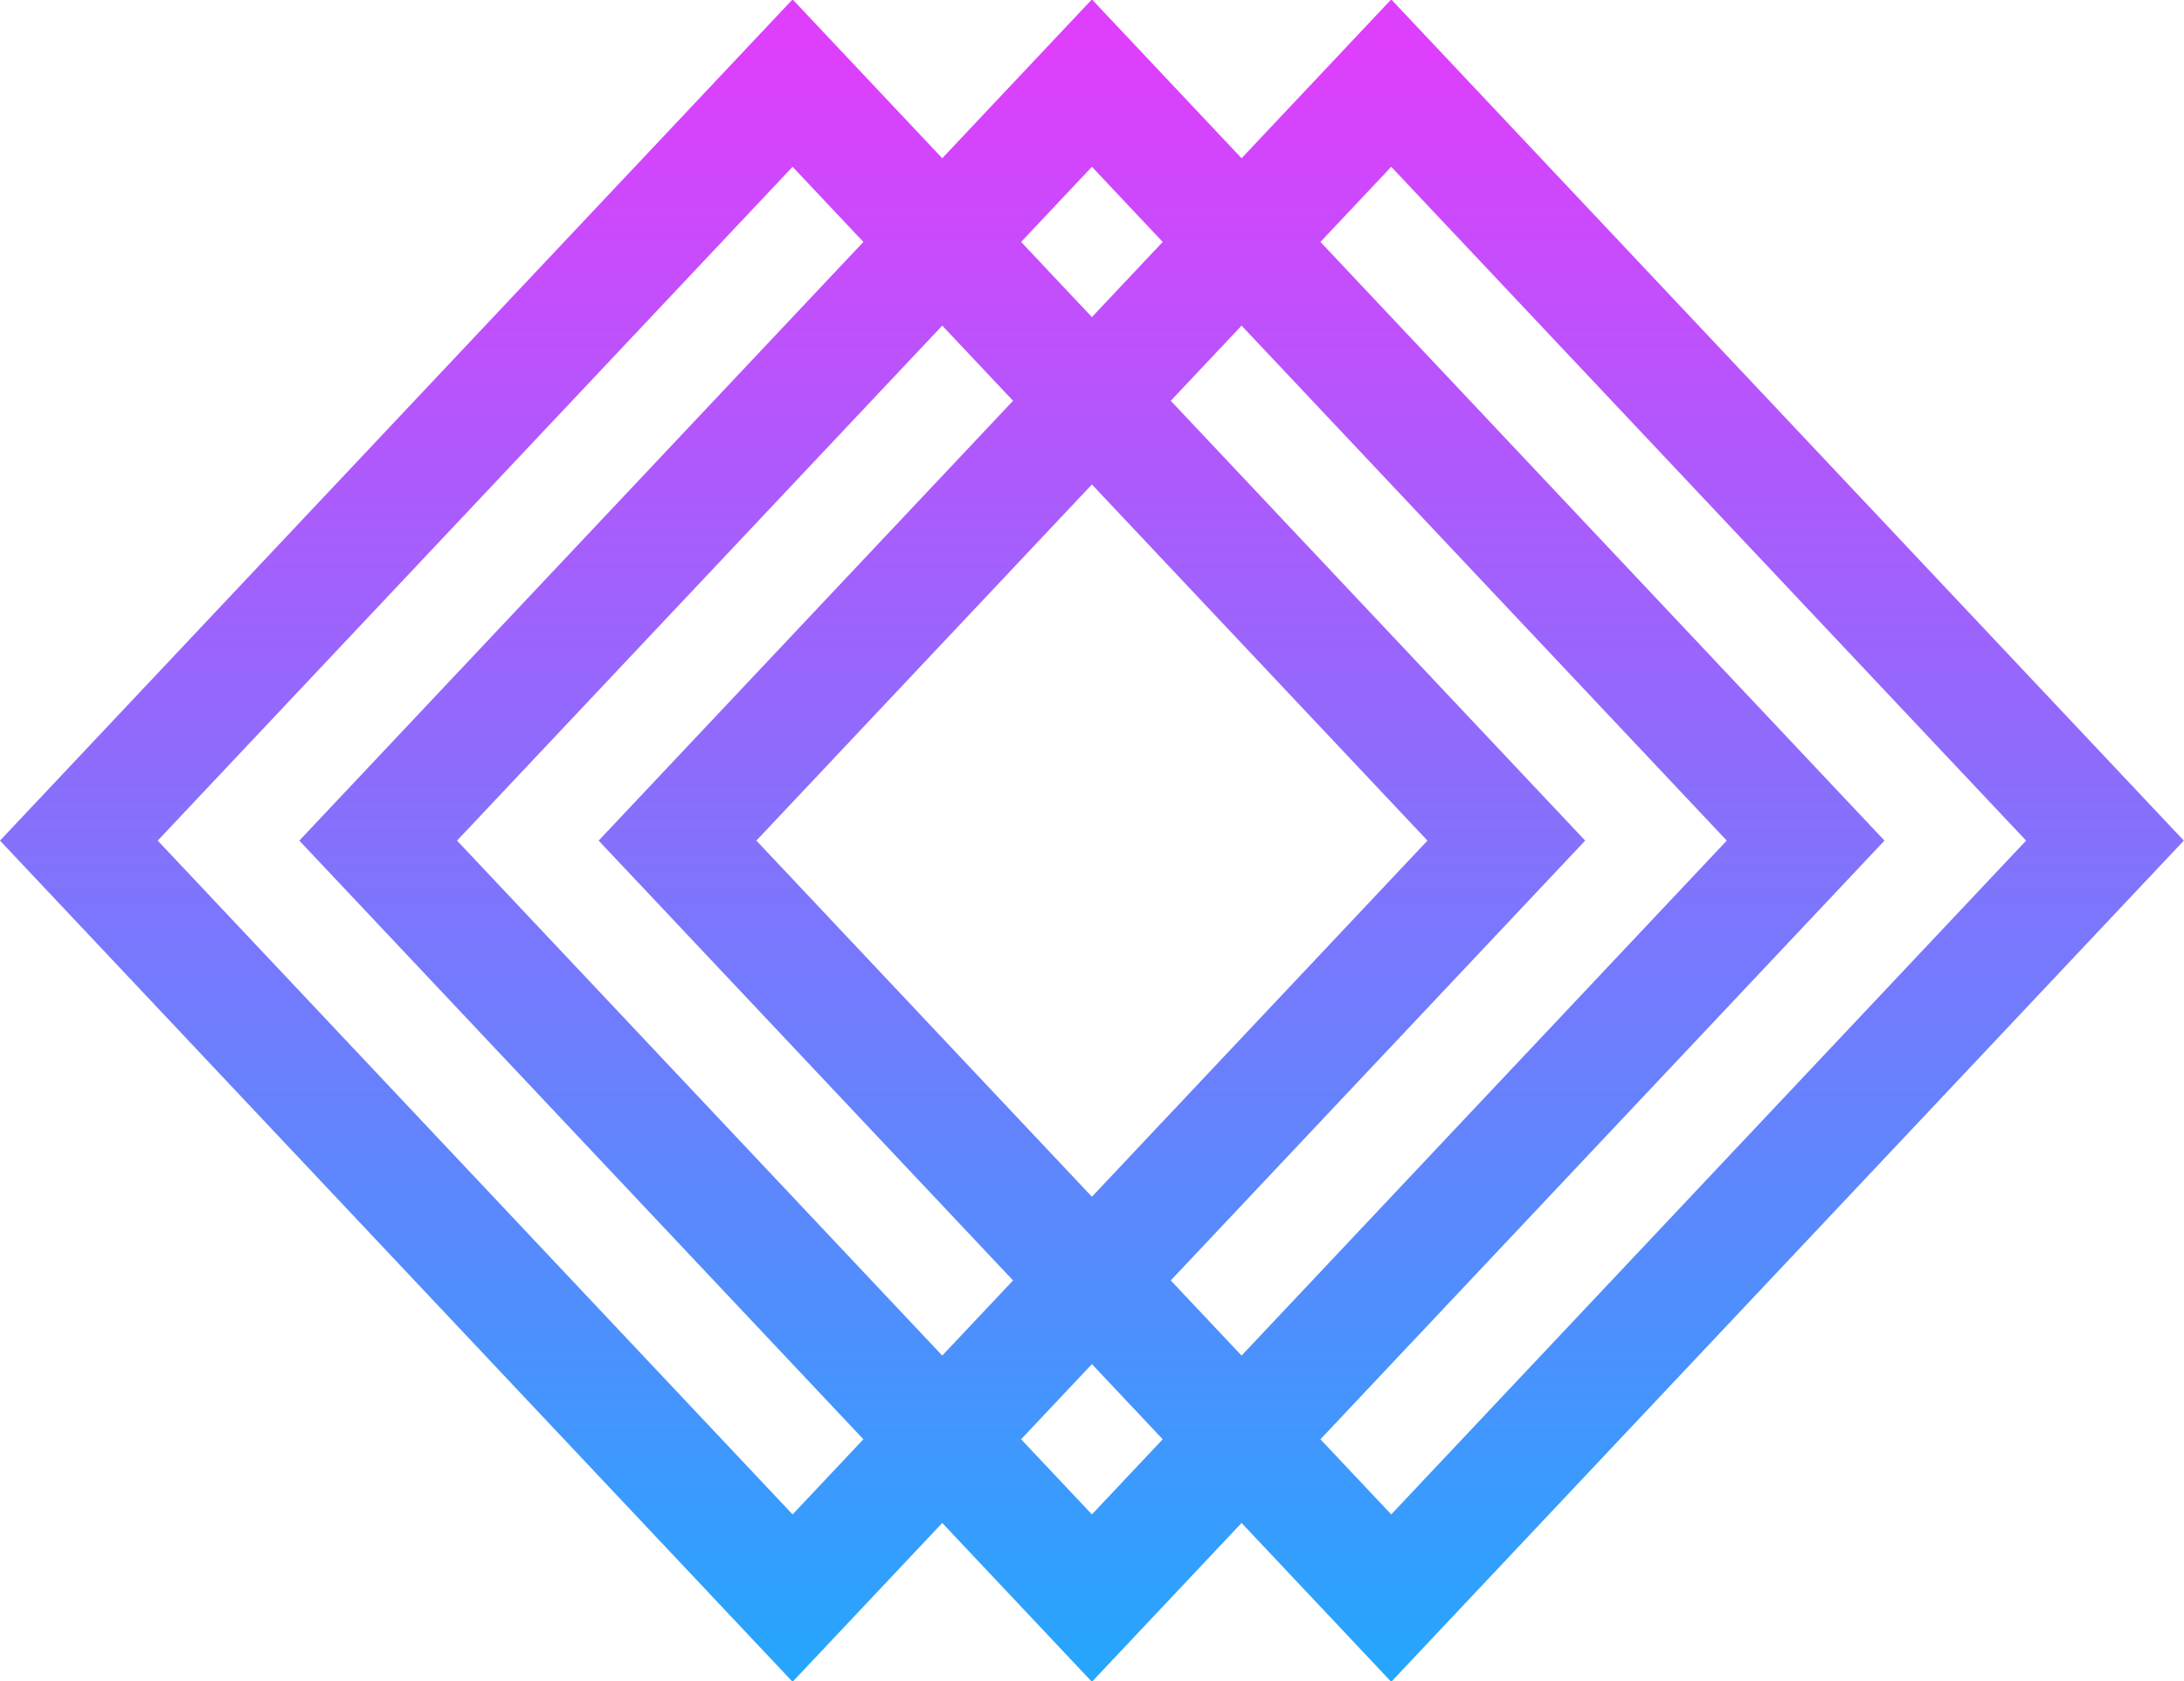
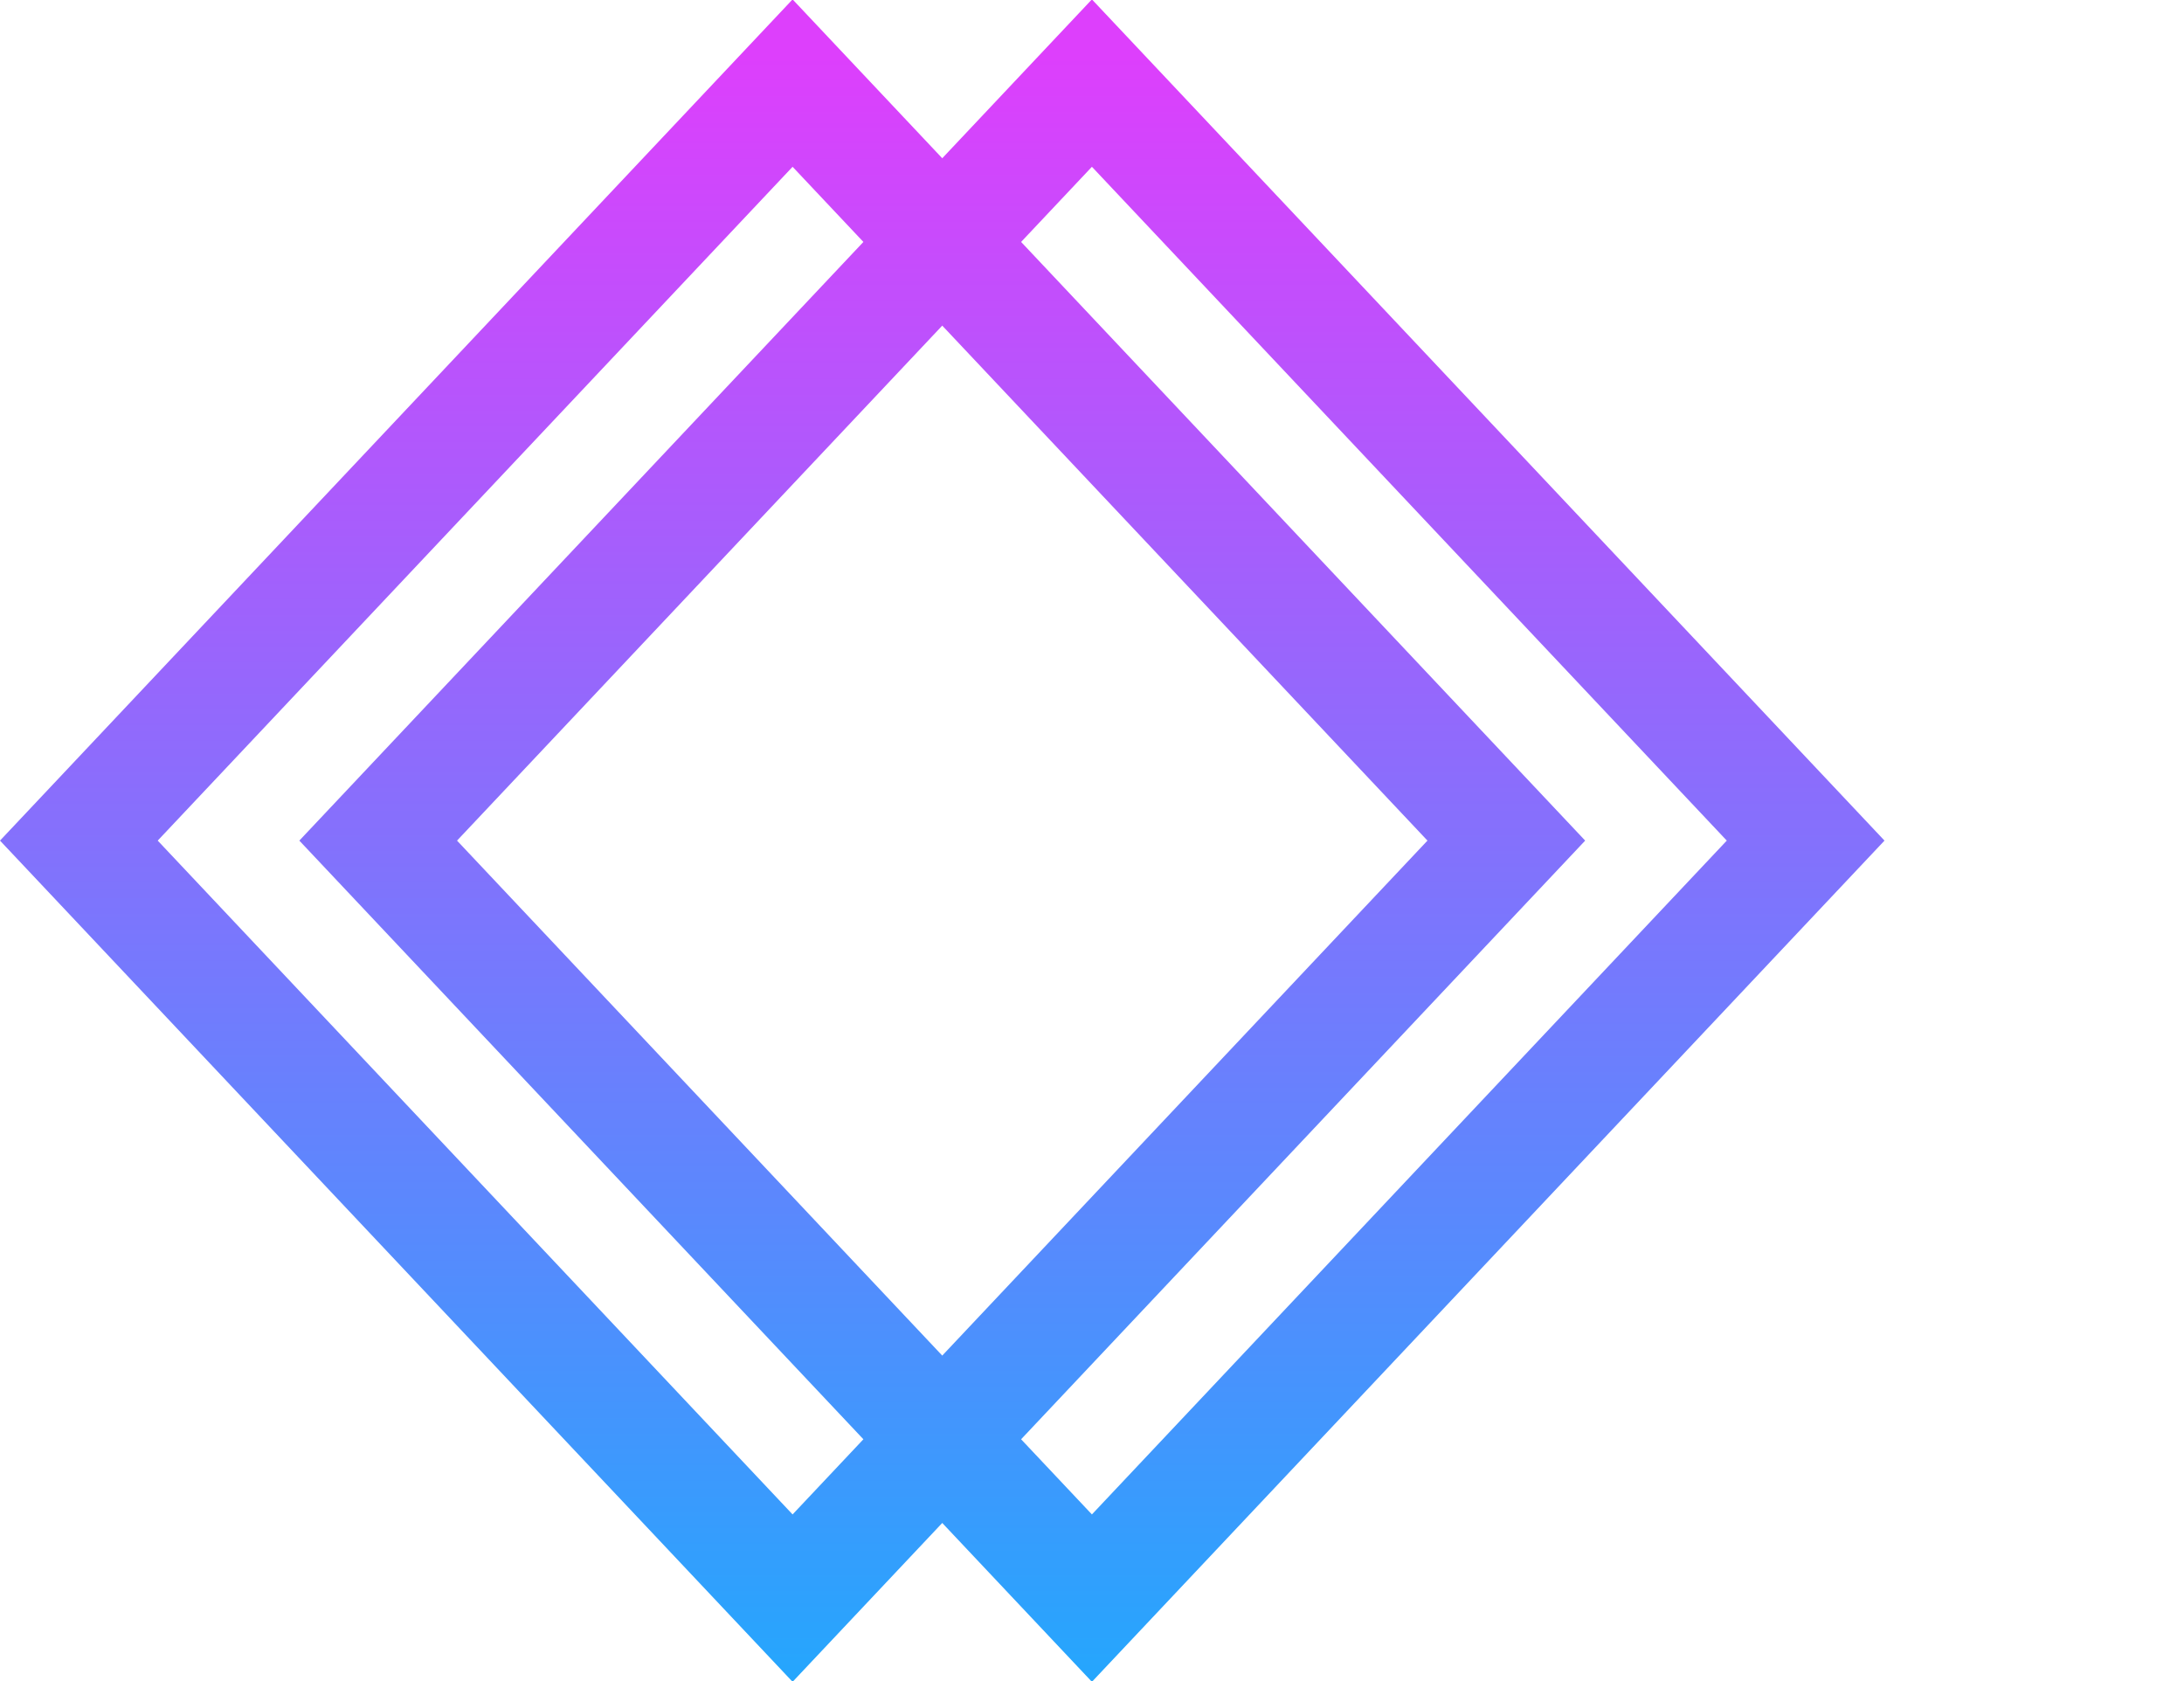
<svg xmlns="http://www.w3.org/2000/svg" width="152" height="117" viewBox="0 0 152 117" fill="none">
-   <rect x="5.489" width="72.41" height="72.41" transform="matrix(0.686 -0.728 0.686 0.728 43.387 62.493)" stroke="url(#paint0_linear_49_3)" stroke-width="8" />
  <rect x="5.489" width="72.41" height="72.41" transform="matrix(0.686 -0.728 0.686 0.728 1.723 62.493)" stroke="url(#paint1_linear_49_3)" stroke-width="8" />
  <rect x="5.489" width="72.41" height="72.41" transform="matrix(0.686 -0.728 0.686 0.728 22.555 62.493)" stroke="url(#paint2_linear_49_3)" stroke-width="8" />
  <defs>
    <linearGradient id="paint0_linear_49_3" x1="80.256" y1="-0.154" x2="-0.204" y2="80.306" gradientUnits="userSpaceOnUse">
      <stop stop-color="#DD3FFC" />
      <stop offset="1" stop-color="#1EAAFD" />
    </linearGradient>
    <linearGradient id="paint1_linear_49_3" x1="80.256" y1="-0.154" x2="-0.204" y2="80.306" gradientUnits="userSpaceOnUse">
      <stop stop-color="#DD3FFC" />
      <stop offset="1" stop-color="#1EAAFD" />
    </linearGradient>
    <linearGradient id="paint2_linear_49_3" x1="80.256" y1="-0.154" x2="-0.204" y2="80.306" gradientUnits="userSpaceOnUse">
      <stop stop-color="#DD3FFC" />
      <stop offset="1" stop-color="#1EAAFD" />
    </linearGradient>
  </defs>
</svg>